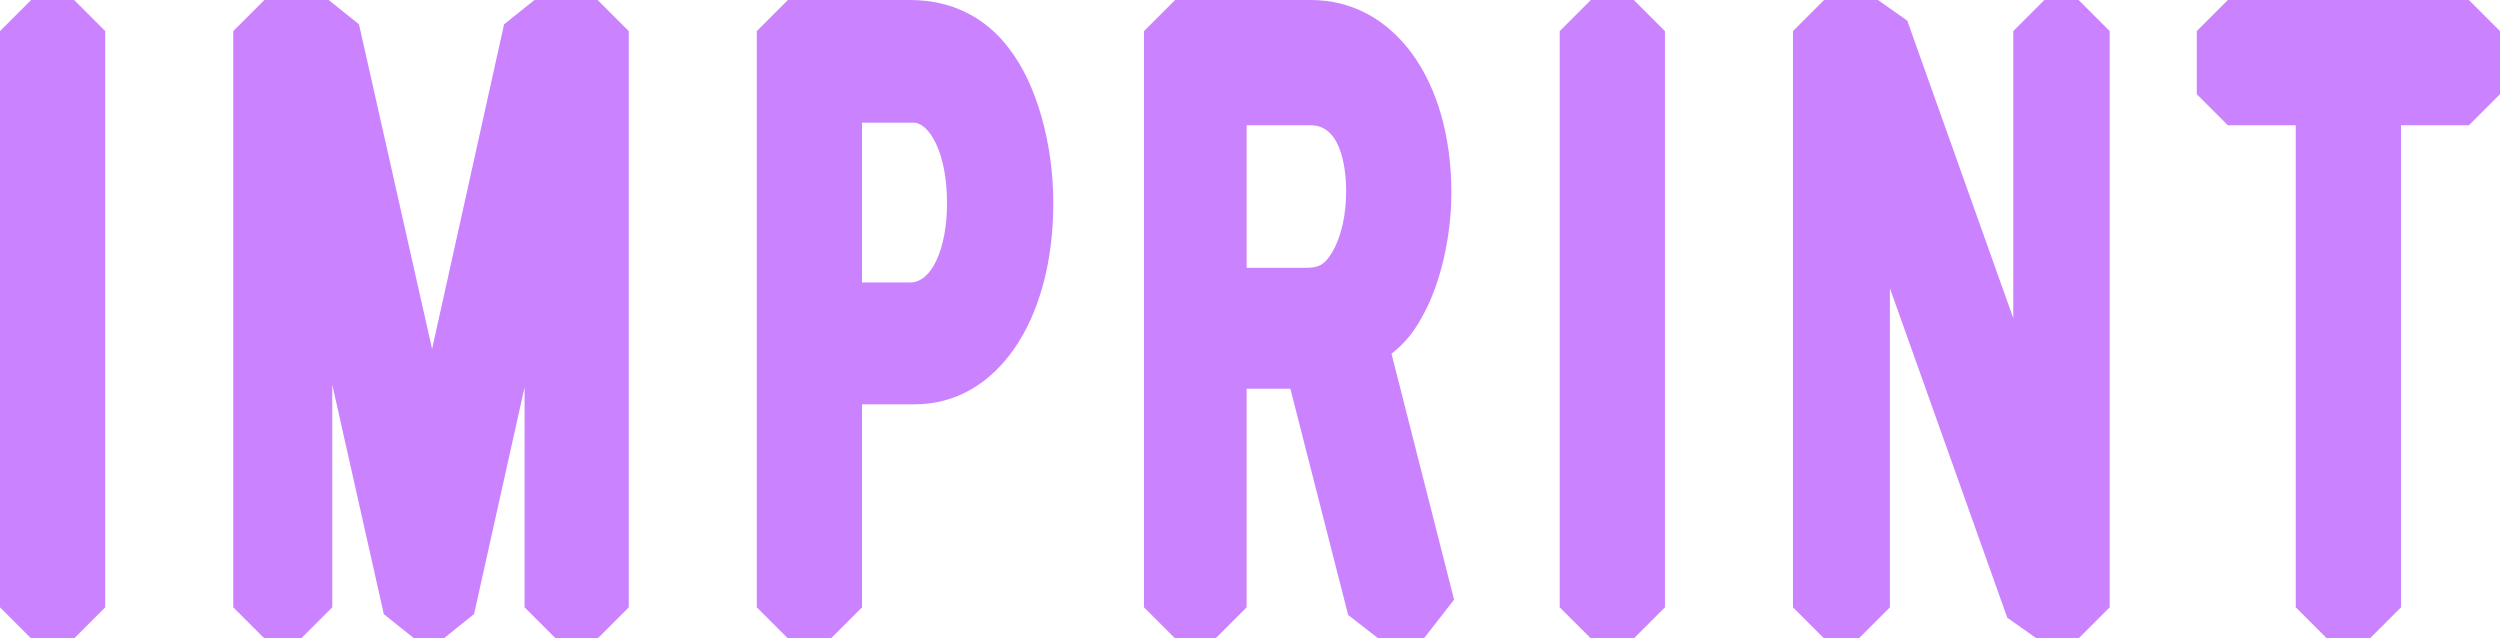
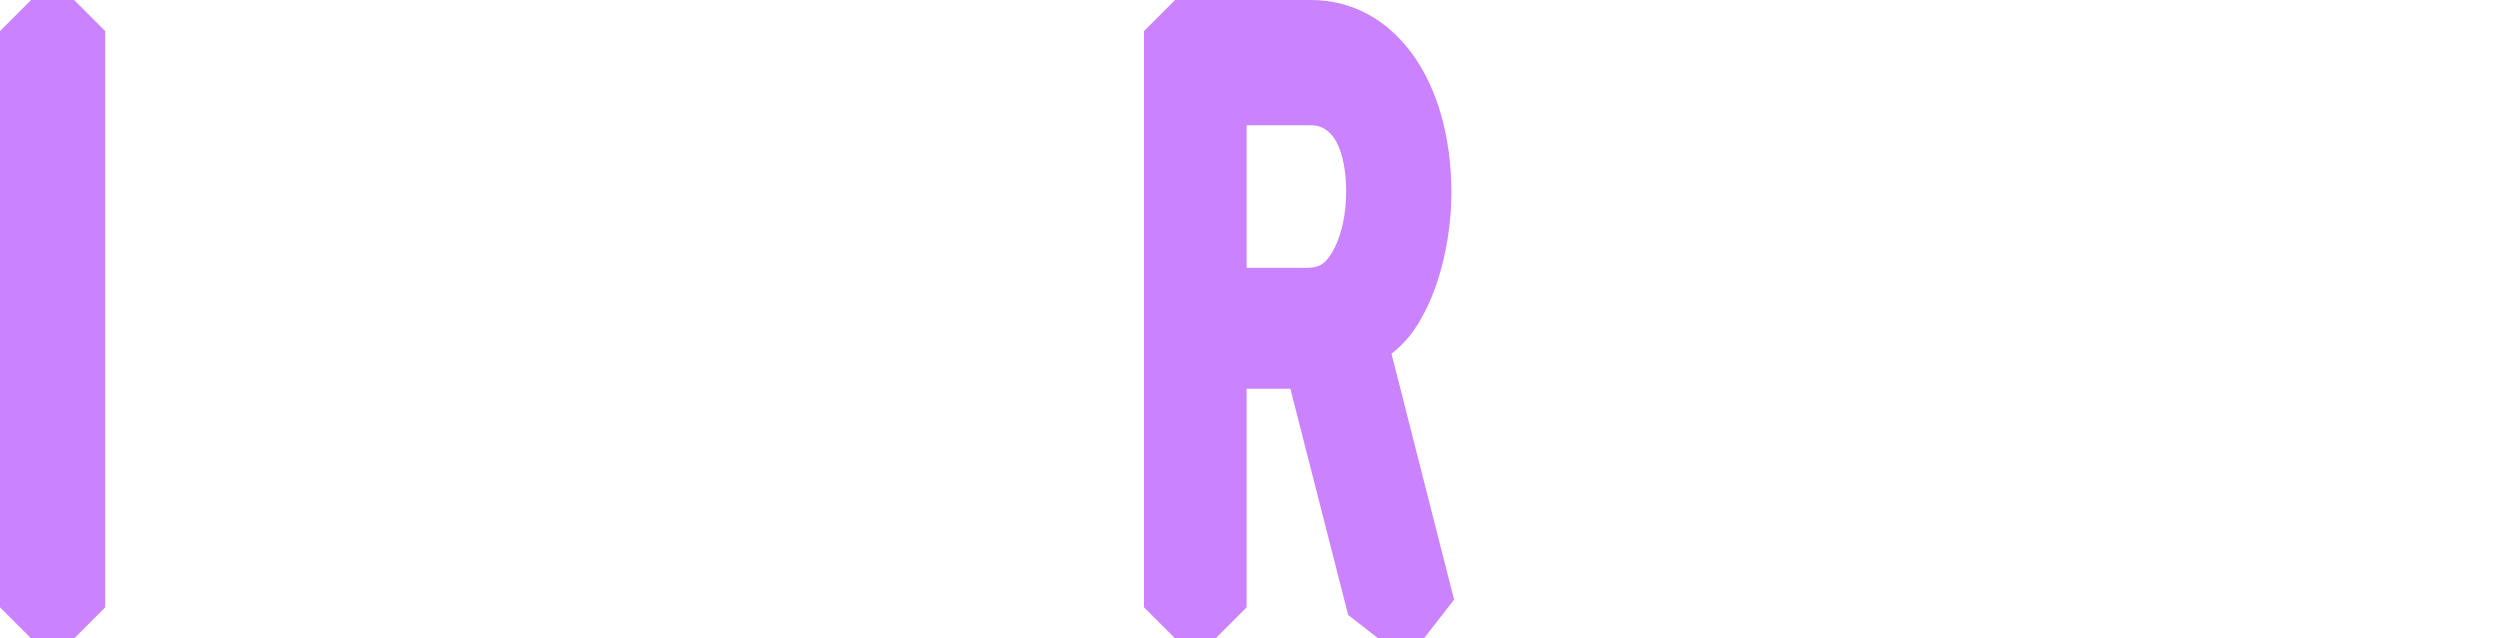
<svg xmlns="http://www.w3.org/2000/svg" id="Layer_2" data-name="Layer 2" viewBox="0 0 260.443 66.508">
  <defs>
    <style>
      .cls-1 {
        fill: #cb82ff;
      }
    </style>
  </defs>
  <g id="Layer_1-2" data-name="Layer 1">
    <g>
      <polygon class="cls-1" points="3.24 0 0 3.24 0 63.268 3.24 66.508 7.723 66.508 10.963 63.268 10.963 3.24 7.723 0 3.24 0" />
-       <polygon class="cls-1" points="55.675 0 52.512 2.539 45.013 36.352 37.397 2.528 34.236 0 27.54 0 24.3 3.24 24.3 63.268 27.54 66.508 31.374 66.508 34.614 63.268 34.614 40.08 39.985 63.978 43.146 66.508 46.225 66.508 49.387 63.972 54.648 40.345 54.648 63.268 57.889 66.508 62.263 66.508 65.503 63.268 65.503 3.24 62.263 0 55.675 0" />
-       <path class="cls-1" d="M94.824,0h-12.744l-3.24,3.24V63.268l3.24,3.24h4.482l3.24-3.24v-21.149h5.508c8.489,0,14.419-8.623,14.419-20.969,0-6.269-1.771-12.444-4.591-16.073-2.489-3.321-6.057-5.076-10.314-5.076Zm3.834,21.149c0,4.797-1.612,8.279-3.834,8.279h-5.021V12.78h5.346c1.688,0,3.51,3.2,3.51,8.37Z" />
      <path class="cls-1" d="M148.325,32.683c1.773-3.273,2.876-8.106,2.876-12.613,0-11.816-6.019-20.069-14.635-20.069h-14.148l-3.24,3.24V63.268l3.24,3.24h4.213l3.24-3.24v-22.769h4.557l6.02,23.57,3.14,2.438h4.752l3.14-4.039-6.516-25.613c1.456-1.152,2.44-2.404,3.362-4.173Zm-18.454-19.633h6.695c3.407,0,3.672,5.235,3.672,6.839,0,2.488-.499,4.728-1.402,6.301-.849,1.471-1.523,1.708-2.81,1.708h-6.155V13.05Z" />
-       <polygon class="cls-1" points="165.727 0 162.486 3.24 162.486 63.268 165.727 66.508 170.209 66.508 173.449 63.268 173.449 3.24 170.209 0 165.727 0" />
-       <polygon class="cls-1" points="212.978 0 209.737 3.24 209.737 33.148 198.694 2.153 195.643 0 190.026 0 186.786 3.24 186.786 63.268 190.026 66.508 193.645 66.508 196.885 63.268 196.885 30.028 209.115 64.355 212.167 66.508 216.541 66.508 219.781 63.268 219.781 3.24 216.541 0 212.978 0" />
-       <polygon class="cls-1" points="257.203 0 232.093 0 228.853 3.24 228.853 9.81 232.093 13.05 239.167 13.05 239.167 63.268 242.407 66.508 246.89 66.508 250.13 63.268 250.13 13.05 257.203 13.05 260.443 9.81 260.443 3.24 257.203 0" />
    </g>
  </g>
</svg>